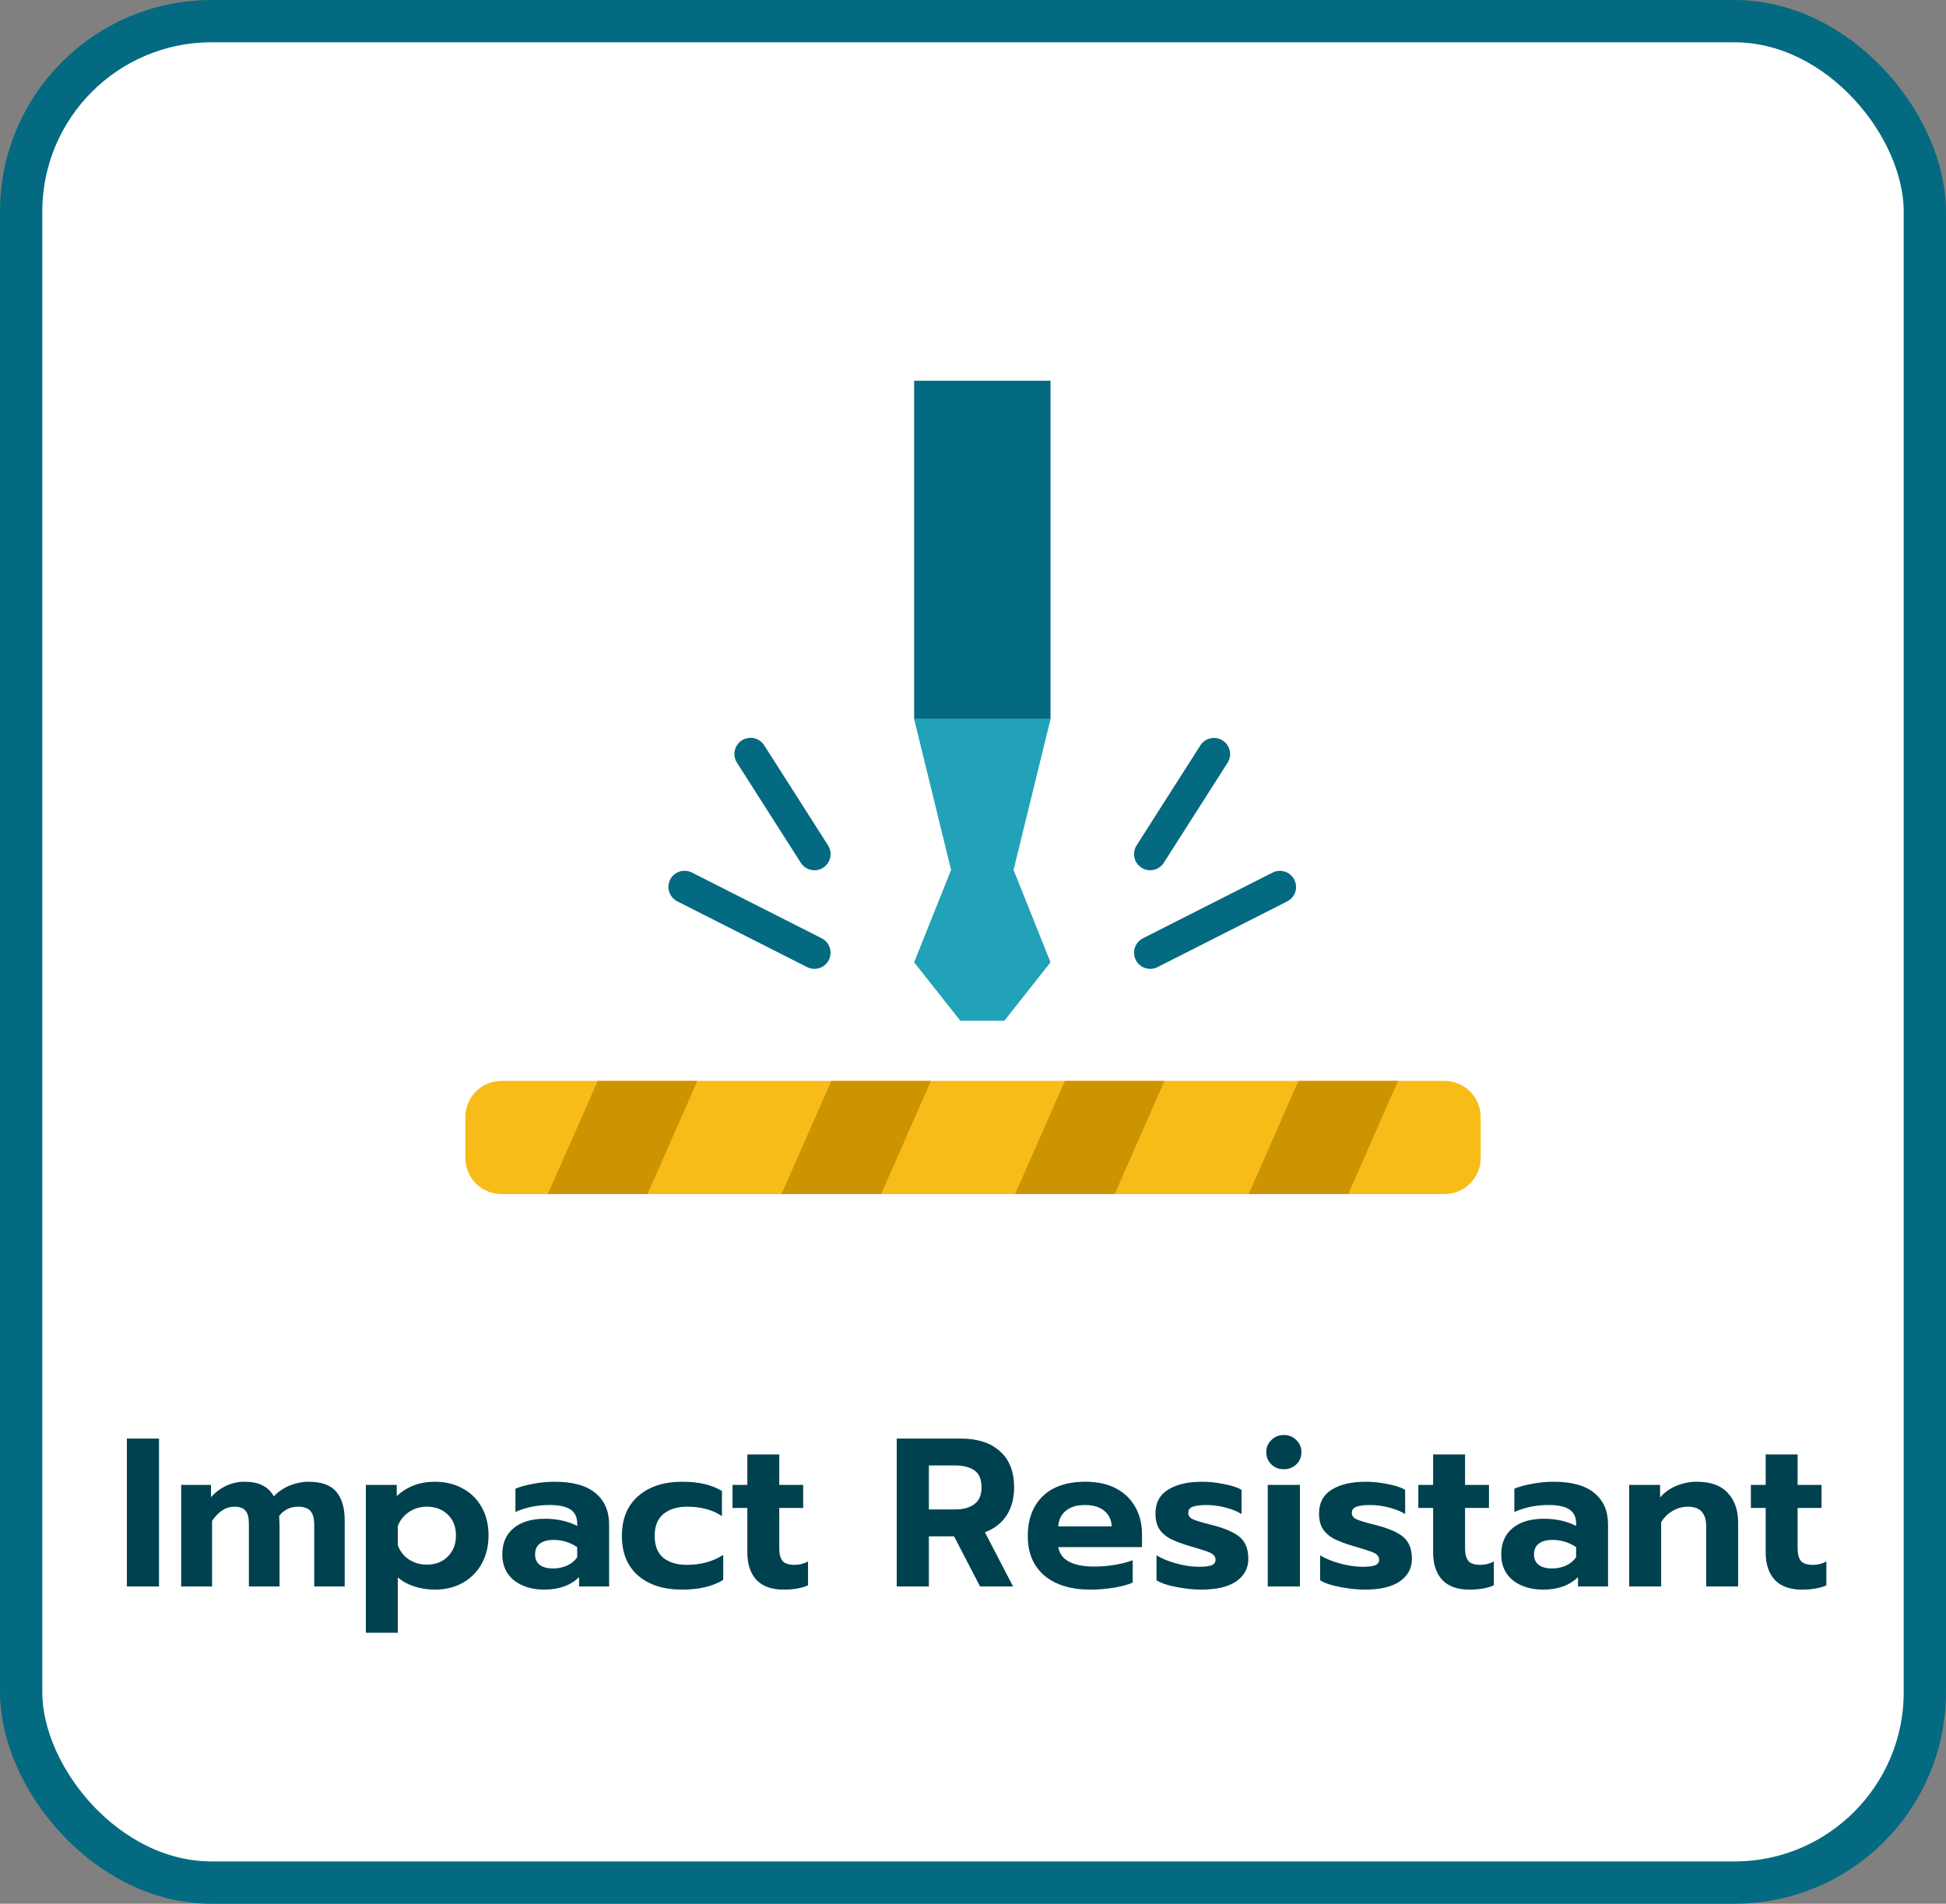
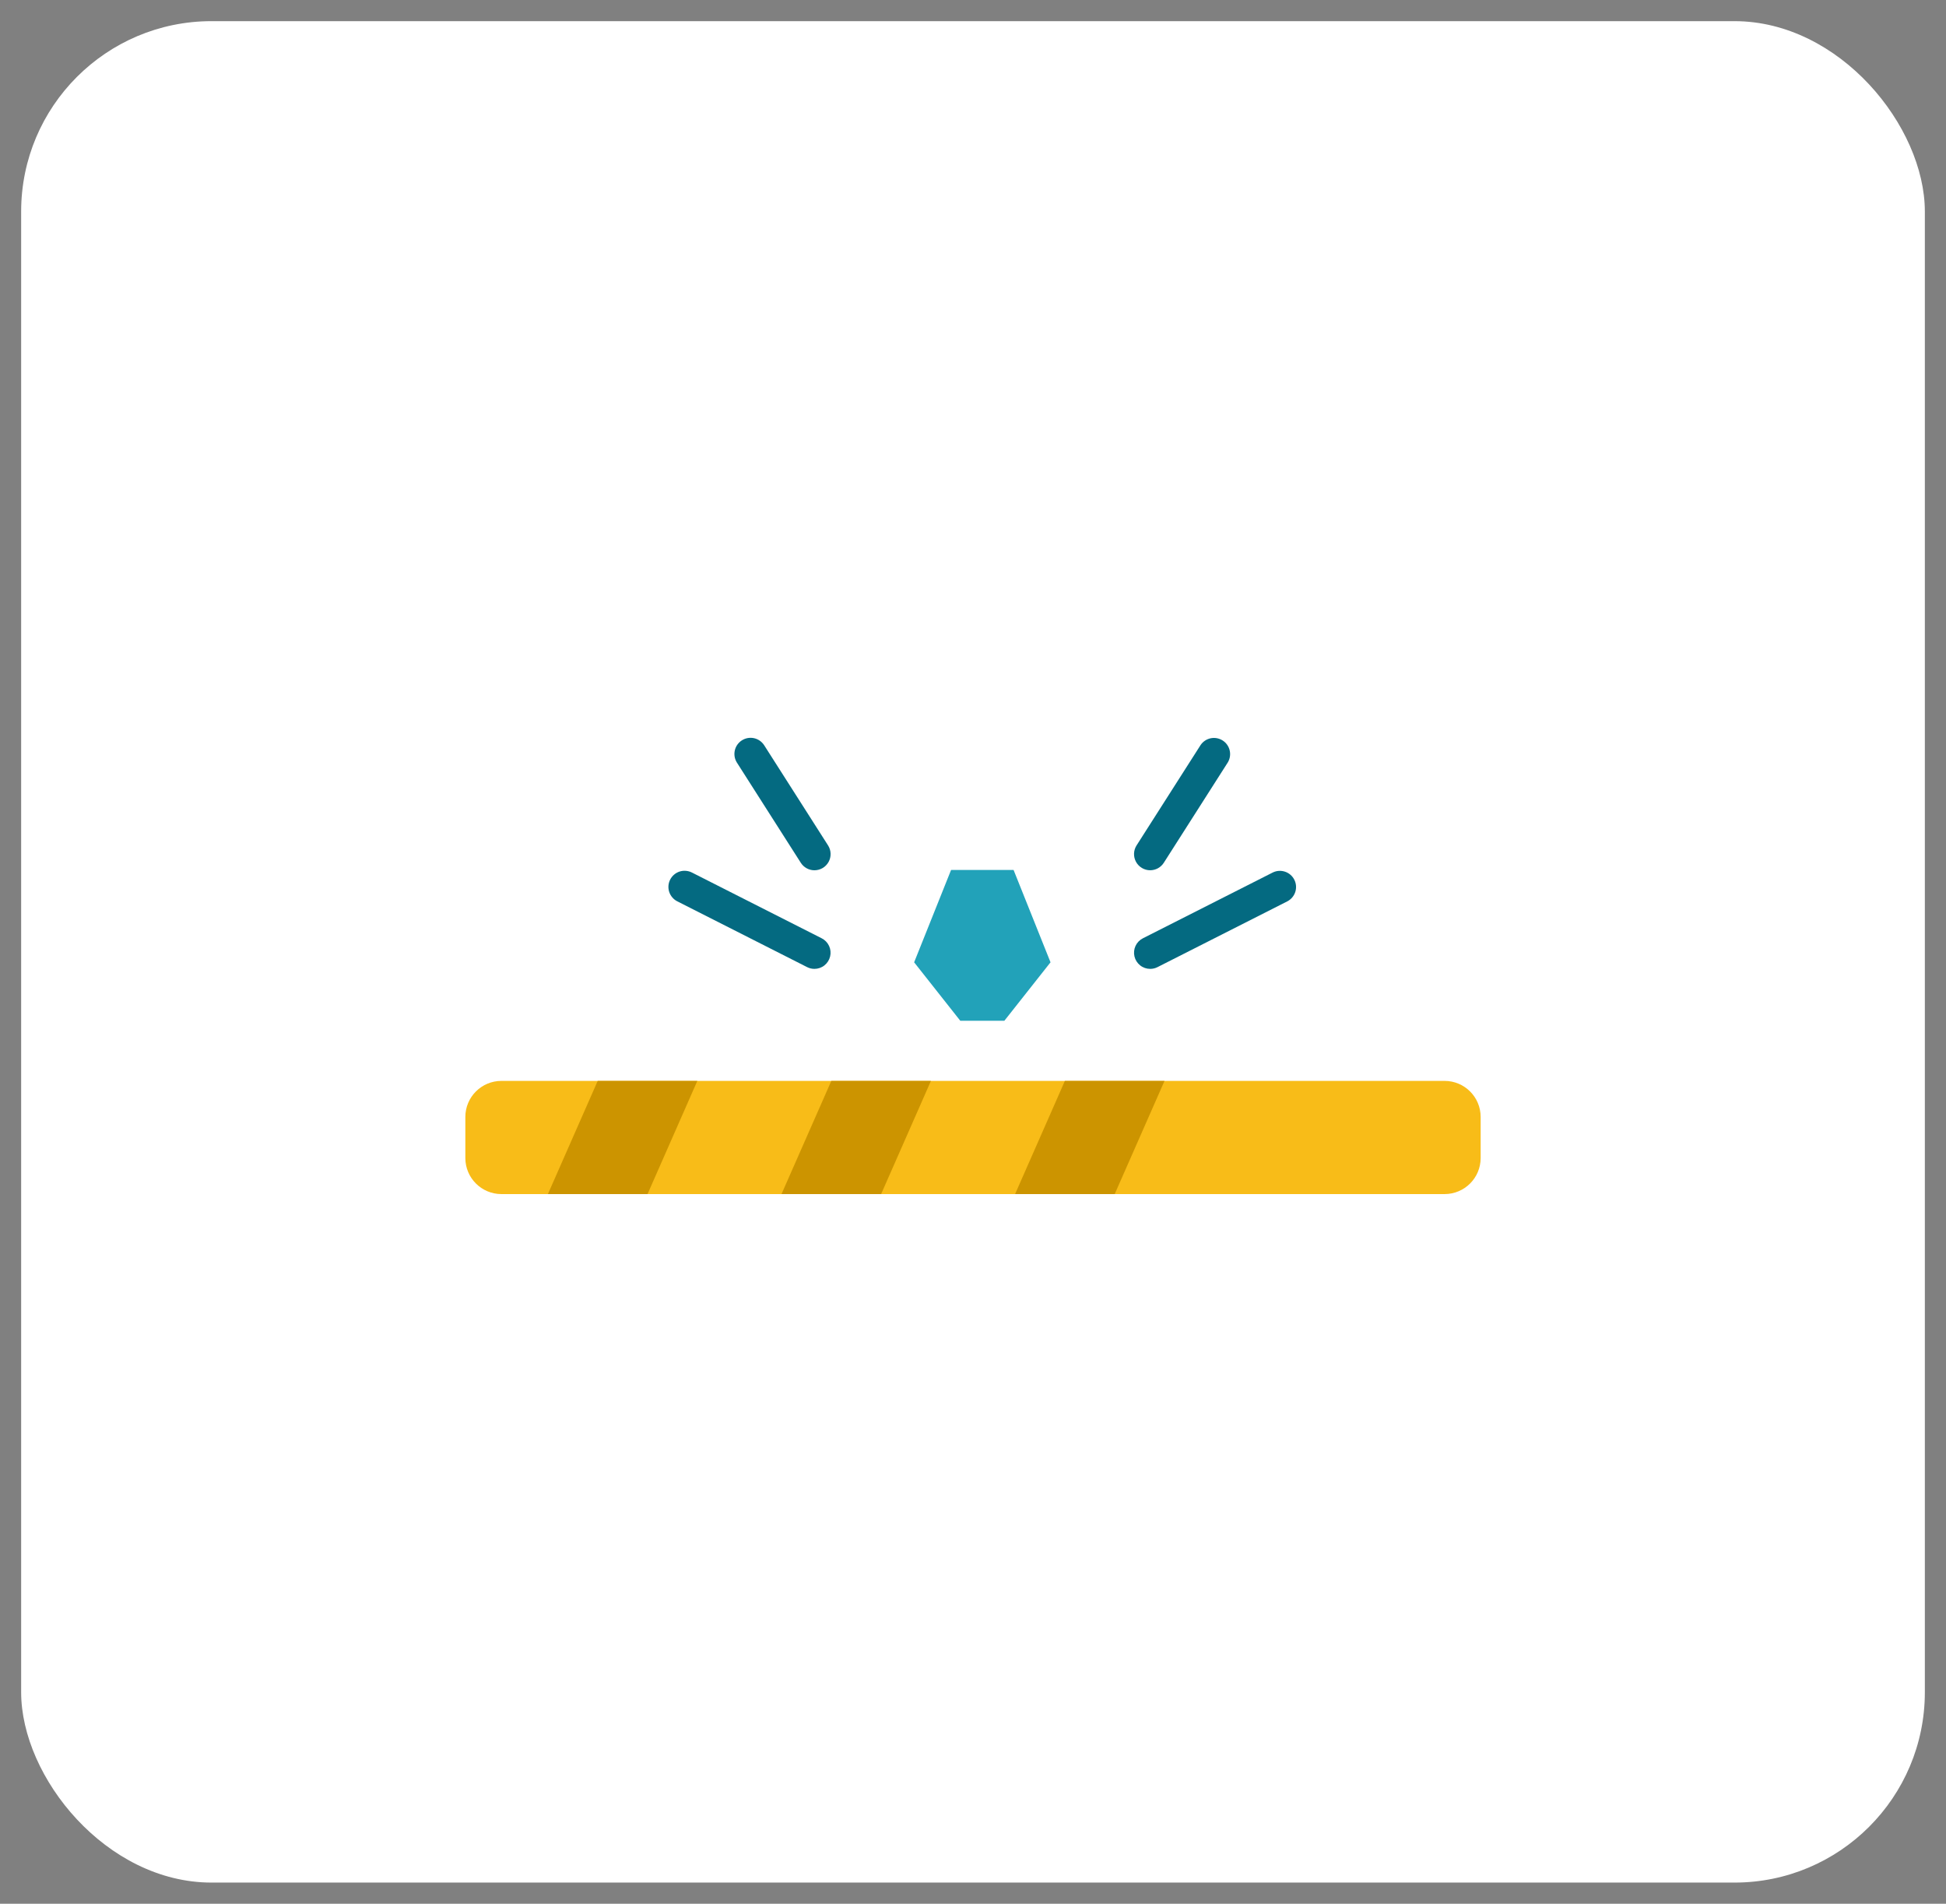
<svg xmlns="http://www.w3.org/2000/svg" width="92" height="90" viewBox="0 0 92 90" fill="none">
  <rect x="0" y="0" width="92" height="90" fill="#808080" stroke="none" />
  <rect x="1" y="1" width="90" height="88" rx="9" fill="white" />
-   <rect width="48" height="48" transform="translate(22 13)" fill="white" />
-   <path d="M49.665 18H43.217V33.995H49.665V18Z" fill="#046A81" />
-   <path d="M47.482 48.258H45.4L43.217 45.494L44.964 41.127L43.217 33.996H49.665L47.918 41.127L49.665 45.494L47.482 48.258Z" fill="#22A2B9" />
+   <path d="M47.482 48.258H45.4L43.217 45.494L44.964 41.127H49.665L47.918 41.127L49.665 45.494L47.482 48.258Z" fill="#22A2B9" />
  <path d="M38.505 41.143C38.376 41.143 38.25 41.111 38.137 41.049C38.024 40.987 37.929 40.898 37.86 40.79L34.833 36.044C34.728 35.873 34.695 35.668 34.74 35.473C34.785 35.278 34.905 35.108 35.074 35.001C35.242 34.893 35.447 34.856 35.643 34.897C35.839 34.939 36.01 35.056 36.121 35.222L39.148 39.968C39.222 40.083 39.263 40.216 39.267 40.353C39.272 40.49 39.24 40.625 39.174 40.745C39.108 40.865 39.012 40.966 38.894 41.036C38.776 41.105 38.642 41.142 38.505 41.143Z" fill="#046A81" />
  <path d="M38.504 45.804C38.384 45.804 38.266 45.776 38.159 45.722L32.023 42.613C31.933 42.568 31.852 42.505 31.787 42.429C31.721 42.353 31.671 42.265 31.639 42.169C31.607 42.074 31.595 41.973 31.602 41.873C31.61 41.772 31.637 41.674 31.683 41.584C31.728 41.495 31.791 41.415 31.868 41.349C31.944 41.284 32.033 41.234 32.128 41.203C32.224 41.172 32.325 41.16 32.425 41.169C32.526 41.177 32.623 41.204 32.713 41.25L38.848 44.359C39.001 44.437 39.123 44.564 39.196 44.72C39.268 44.876 39.285 45.051 39.245 45.218C39.205 45.385 39.11 45.534 38.975 45.64C38.841 45.747 38.674 45.804 38.502 45.804H38.504Z" fill="#046A81" />
  <path d="M54.375 41.142C54.238 41.142 54.104 41.105 53.987 41.035C53.869 40.965 53.772 40.864 53.707 40.745C53.641 40.624 53.609 40.489 53.613 40.352C53.618 40.215 53.659 40.083 53.733 39.967L56.76 35.222C56.871 35.057 57.043 34.943 57.237 34.902C57.432 34.862 57.635 34.9 57.803 35.007C57.97 35.114 58.09 35.282 58.135 35.475C58.181 35.669 58.149 35.873 58.047 36.043L55.02 40.789C54.951 40.897 54.855 40.986 54.743 41.048C54.63 41.109 54.504 41.142 54.375 41.142Z" fill="#046A81" />
  <path d="M54.377 45.804C54.205 45.804 54.038 45.747 53.904 45.64C53.769 45.534 53.674 45.385 53.634 45.218C53.594 45.051 53.611 44.876 53.683 44.72C53.755 44.564 53.878 44.437 54.031 44.359L60.168 41.25C60.348 41.16 60.557 41.145 60.749 41.209C60.94 41.272 61.099 41.408 61.19 41.588C61.282 41.768 61.298 41.977 61.236 42.169C61.173 42.361 61.038 42.52 60.858 42.613L54.722 45.722C54.615 45.776 54.497 45.805 54.377 45.804Z" fill="#046A81" />
  <path d="M68.294 51.1H23.706C22.764 51.1 22 51.863 22 52.805V54.745C22 55.688 22.764 56.451 23.706 56.451H68.294C69.236 56.451 70 55.688 70 54.745V52.805C70 51.863 69.236 51.1 68.294 51.1Z" fill="#F8BC18" />
  <path d="M30.613 56.451H25.903L28.258 51.1H32.967L30.613 56.451Z" fill="#CC9400" />
  <path d="M41.656 56.451H36.947L39.302 51.1H44.011L41.656 56.451Z" fill="#CC9400" />
  <path d="M52.699 56.451H47.99L50.344 51.1H55.054L52.699 56.451Z" fill="#CC9400" />
-   <path d="M63.741 56.451H59.032L61.387 51.1H66.096L63.741 56.451Z" fill="#CC9400" />
-   <path d="M5.998 68.01H7.518V75H5.998V68.01ZM8.566 70.2H9.976V70.78C10.183 70.547 10.423 70.367 10.696 70.24C10.969 70.113 11.253 70.05 11.546 70.05C11.913 70.05 12.206 70.11 12.426 70.23C12.646 70.343 12.819 70.513 12.946 70.74C13.153 70.52 13.403 70.35 13.696 70.23C13.996 70.11 14.293 70.05 14.586 70.05C15.199 70.05 15.636 70.207 15.896 70.52C16.163 70.833 16.296 71.287 16.296 71.88V75H14.856V72.09C14.856 71.783 14.796 71.563 14.676 71.43C14.556 71.297 14.363 71.23 14.096 71.23C13.723 71.23 13.423 71.377 13.196 71.67C13.209 71.883 13.216 72.057 13.216 72.19V75H11.766V72.04C11.766 71.747 11.713 71.54 11.606 71.42C11.506 71.293 11.329 71.23 11.076 71.23C10.683 71.23 10.333 71.453 10.026 71.9V75H8.566V70.2ZM17.296 70.2H18.756V70.73C19.243 70.277 19.843 70.05 20.556 70.05C21.056 70.05 21.496 70.157 21.876 70.37C22.263 70.577 22.563 70.873 22.776 71.26C22.99 71.64 23.096 72.083 23.096 72.59C23.096 73.09 22.99 73.533 22.776 73.92C22.563 74.307 22.263 74.61 21.876 74.83C21.496 75.043 21.056 75.15 20.556 75.15C20.216 75.15 19.893 75.1 19.586 75C19.28 74.9 19.02 74.757 18.806 74.57V77.19H17.296V70.2ZM20.176 73.97C20.583 73.97 20.913 73.843 21.166 73.59C21.426 73.337 21.556 73.003 21.556 72.59C21.556 72.177 21.426 71.847 21.166 71.6C20.913 71.353 20.583 71.23 20.176 71.23C19.863 71.23 19.583 71.313 19.336 71.48C19.09 71.647 18.913 71.867 18.806 72.14V73.05C18.906 73.33 19.08 73.553 19.326 73.72C19.58 73.887 19.863 73.97 20.176 73.97ZM25.737 75.15C25.15 75.15 24.67 75.003 24.297 74.71C23.93 74.41 23.747 74.003 23.747 73.49C23.747 72.957 23.923 72.543 24.277 72.25C24.63 71.95 25.13 71.8 25.777 71.8C26.063 71.8 26.337 71.83 26.597 71.89C26.857 71.95 27.087 72.033 27.287 72.14V72.02C27.287 71.72 27.18 71.5 26.967 71.36C26.753 71.22 26.427 71.15 25.987 71.15C25.4 71.15 24.86 71.26 24.367 71.48V70.38C24.58 70.287 24.857 70.21 25.197 70.15C25.537 70.083 25.877 70.05 26.217 70.05C27.083 70.05 27.73 70.23 28.157 70.59C28.583 70.943 28.797 71.44 28.797 72.08V75H27.377V74.56C26.97 74.953 26.423 75.15 25.737 75.15ZM26.147 74.15C26.393 74.15 26.617 74.103 26.817 74.01C27.017 73.917 27.173 73.787 27.287 73.62V73.14C26.947 72.913 26.573 72.8 26.167 72.8C25.887 72.8 25.67 72.86 25.517 72.98C25.37 73.093 25.297 73.263 25.297 73.49C25.297 73.703 25.37 73.867 25.517 73.98C25.663 74.093 25.873 74.15 26.147 74.15ZM32.241 75.15C31.374 75.15 30.684 74.93 30.171 74.49C29.658 74.043 29.401 73.417 29.401 72.61C29.401 71.803 29.658 71.177 30.171 70.73C30.691 70.277 31.384 70.05 32.251 70.05C33.038 70.05 33.664 70.197 34.131 70.49V71.68C33.918 71.527 33.668 71.413 33.381 71.34C33.101 71.267 32.804 71.23 32.491 71.23C32.024 71.23 31.651 71.343 31.371 71.57C31.091 71.797 30.951 72.143 30.951 72.61C30.951 73.077 31.088 73.423 31.361 73.65C31.641 73.87 32.014 73.98 32.481 73.98C33.128 73.98 33.698 73.823 34.191 73.51V74.69C33.698 74.997 33.048 75.15 32.241 75.15ZM37.041 75.15C36.481 75.15 36.054 74.997 35.761 74.69C35.474 74.377 35.331 73.943 35.331 73.39V71.29H34.631V70.2H35.331V68.76H36.841V70.2H37.971V71.29H36.841V73.19C36.841 73.47 36.894 73.673 37.001 73.8C37.107 73.92 37.297 73.98 37.571 73.98C37.791 73.98 38.001 73.927 38.201 73.82V74.95C37.894 75.083 37.507 75.15 37.041 75.15ZM42.394 68.01H45.424C46.217 68.01 46.834 68.21 47.274 68.61C47.721 69.003 47.944 69.573 47.944 70.32C47.944 70.84 47.824 71.283 47.584 71.65C47.344 72.01 47.004 72.273 46.564 72.44L47.894 75H46.334L45.104 72.63H43.914V75H42.394V68.01ZM45.154 71.36C45.541 71.36 45.844 71.277 46.064 71.11C46.291 70.943 46.404 70.68 46.404 70.32C46.404 69.94 46.294 69.673 46.074 69.52C45.854 69.36 45.547 69.28 45.154 69.28H43.914V71.36H45.154ZM51.55 75.15C50.63 75.15 49.907 74.93 49.38 74.49C48.854 74.043 48.59 73.42 48.59 72.62C48.59 71.827 48.824 71.2 49.291 70.74C49.764 70.28 50.437 70.05 51.31 70.05C51.884 70.05 52.37 70.157 52.77 70.37C53.17 70.583 53.474 70.88 53.681 71.26C53.887 71.633 53.99 72.057 53.99 72.53V73.14H50.031C50.137 73.753 50.711 74.06 51.751 74.06C52.057 74.06 52.374 74.033 52.7 73.98C53.027 73.927 53.31 73.853 53.55 73.76V74.82C53.317 74.92 53.017 75 52.651 75.06C52.284 75.12 51.917 75.15 51.55 75.15ZM52.56 72.16C52.541 71.84 52.42 71.593 52.2 71.42C51.98 71.24 51.677 71.15 51.291 71.15C50.91 71.15 50.611 71.24 50.391 71.42C50.17 71.6 50.05 71.847 50.031 72.16H52.56ZM56.796 75.15C56.436 75.15 56.049 75.11 55.636 75.03C55.229 74.957 54.909 74.85 54.676 74.71V73.53C54.942 73.69 55.262 73.82 55.636 73.92C56.009 74.02 56.356 74.07 56.676 74.07C56.949 74.07 57.149 74.047 57.276 74C57.402 73.953 57.466 73.867 57.466 73.74C57.466 73.64 57.429 73.56 57.356 73.5C57.282 73.433 57.169 73.377 57.016 73.33C56.869 73.277 56.622 73.2 56.276 73.1C55.869 72.98 55.549 72.86 55.316 72.74C55.089 72.613 54.916 72.457 54.796 72.27C54.682 72.083 54.626 71.843 54.626 71.55C54.626 71.05 54.822 70.677 55.216 70.43C55.616 70.177 56.156 70.05 56.836 70.05C57.169 70.05 57.512 70.087 57.866 70.16C58.226 70.227 58.502 70.317 58.696 70.43V71.58C58.502 71.453 58.249 71.35 57.936 71.27C57.629 71.19 57.329 71.15 57.036 71.15C56.762 71.15 56.549 71.177 56.396 71.23C56.249 71.283 56.176 71.383 56.176 71.53C56.176 71.657 56.246 71.753 56.386 71.82C56.532 71.887 56.802 71.97 57.196 72.07L57.396 72.12C57.816 72.233 58.142 72.36 58.376 72.5C58.609 72.633 58.772 72.797 58.866 72.99C58.966 73.177 59.016 73.413 59.016 73.7C59.016 74.14 58.826 74.493 58.446 74.76C58.066 75.02 57.516 75.15 56.796 75.15ZM60.695 69.46C60.461 69.46 60.265 69.383 60.105 69.23C59.945 69.077 59.865 68.883 59.865 68.65C59.865 68.423 59.945 68.233 60.105 68.08C60.265 67.92 60.461 67.84 60.695 67.84C60.928 67.84 61.125 67.92 61.285 68.08C61.445 68.233 61.525 68.423 61.525 68.65C61.525 68.883 61.445 69.077 61.285 69.23C61.125 69.383 60.928 69.46 60.695 69.46ZM59.935 70.2H61.455V75H59.935V70.2ZM64.53 75.15C64.17 75.15 63.783 75.11 63.37 75.03C62.963 74.957 62.643 74.85 62.41 74.71V73.53C62.677 73.69 62.997 73.82 63.37 73.92C63.743 74.02 64.09 74.07 64.41 74.07C64.683 74.07 64.883 74.047 65.01 74C65.137 73.953 65.2 73.867 65.2 73.74C65.2 73.64 65.163 73.56 65.09 73.5C65.017 73.433 64.903 73.377 64.75 73.33C64.603 73.277 64.357 73.2 64.01 73.1C63.603 72.98 63.283 72.86 63.05 72.74C62.823 72.613 62.65 72.457 62.53 72.27C62.417 72.083 62.36 71.843 62.36 71.55C62.36 71.05 62.557 70.677 62.95 70.43C63.35 70.177 63.89 70.05 64.57 70.05C64.903 70.05 65.247 70.087 65.6 70.16C65.96 70.227 66.237 70.317 66.43 70.43V71.58C66.237 71.453 65.983 71.35 65.67 71.27C65.363 71.19 65.063 71.15 64.77 71.15C64.497 71.15 64.283 71.177 64.13 71.23C63.983 71.283 63.91 71.383 63.91 71.53C63.91 71.657 63.98 71.753 64.12 71.82C64.267 71.887 64.537 71.97 64.93 72.07L65.13 72.12C65.55 72.233 65.877 72.36 66.11 72.5C66.343 72.633 66.507 72.797 66.6 72.99C66.7 73.177 66.75 73.413 66.75 73.7C66.75 74.14 66.56 74.493 66.18 74.76C65.8 75.02 65.25 75.15 64.53 75.15ZM69.463 75.15C68.903 75.15 68.476 74.997 68.183 74.69C67.896 74.377 67.753 73.943 67.753 73.39V71.29H67.053V70.2H67.753V68.76H69.263V70.2H70.393V71.29H69.263V73.19C69.263 73.47 69.316 73.673 69.423 73.8C69.529 73.92 69.719 73.98 69.993 73.98C70.213 73.98 70.423 73.927 70.623 73.82V74.95C70.316 75.083 69.929 75.15 69.463 75.15ZM72.963 75.15C72.377 75.15 71.897 75.003 71.523 74.71C71.157 74.41 70.973 74.003 70.973 73.49C70.973 72.957 71.15 72.543 71.503 72.25C71.857 71.95 72.357 71.8 73.003 71.8C73.29 71.8 73.563 71.83 73.823 71.89C74.083 71.95 74.313 72.033 74.513 72.14V72.02C74.513 71.72 74.407 71.5 74.193 71.36C73.98 71.22 73.653 71.15 73.213 71.15C72.627 71.15 72.087 71.26 71.593 71.48V70.38C71.807 70.287 72.083 70.21 72.423 70.15C72.763 70.083 73.103 70.05 73.443 70.05C74.31 70.05 74.957 70.23 75.383 70.59C75.81 70.943 76.023 71.44 76.023 72.08V75H74.603V74.56C74.197 74.953 73.65 75.15 72.963 75.15ZM73.373 74.15C73.62 74.15 73.843 74.103 74.043 74.01C74.243 73.917 74.4 73.787 74.513 73.62V73.14C74.173 72.913 73.8 72.8 73.393 72.8C73.113 72.8 72.897 72.86 72.743 72.98C72.597 73.093 72.523 73.263 72.523 73.49C72.523 73.703 72.597 73.867 72.743 73.98C72.89 74.093 73.1 74.15 73.373 74.15ZM77.023 70.2H78.483V70.79C78.703 70.543 78.963 70.36 79.263 70.24C79.57 70.113 79.89 70.05 80.223 70.05C80.876 70.05 81.363 70.227 81.683 70.58C82.01 70.927 82.173 71.397 82.173 71.99V75H80.663V72.16C80.663 71.54 80.376 71.23 79.803 71.23C79.55 71.23 79.313 71.293 79.093 71.42C78.873 71.54 78.686 71.72 78.533 71.96V75H77.023V70.2ZM85.185 75.15C84.625 75.15 84.199 74.997 83.905 74.69C83.619 74.377 83.475 73.943 83.475 73.39V71.29H82.775V70.2H83.475V68.76H84.985V70.2H86.115V71.29H84.985V73.19C84.985 73.47 85.039 73.673 85.145 73.8C85.252 73.92 85.442 73.98 85.715 73.98C85.935 73.98 86.145 73.927 86.345 73.82V74.95C86.039 75.083 85.652 75.15 85.185 75.15Z" fill="#00414F" />
-   <rect x="1" y="1" width="90" height="88" rx="9" stroke="#046A81" stroke-width="2" />
</svg>